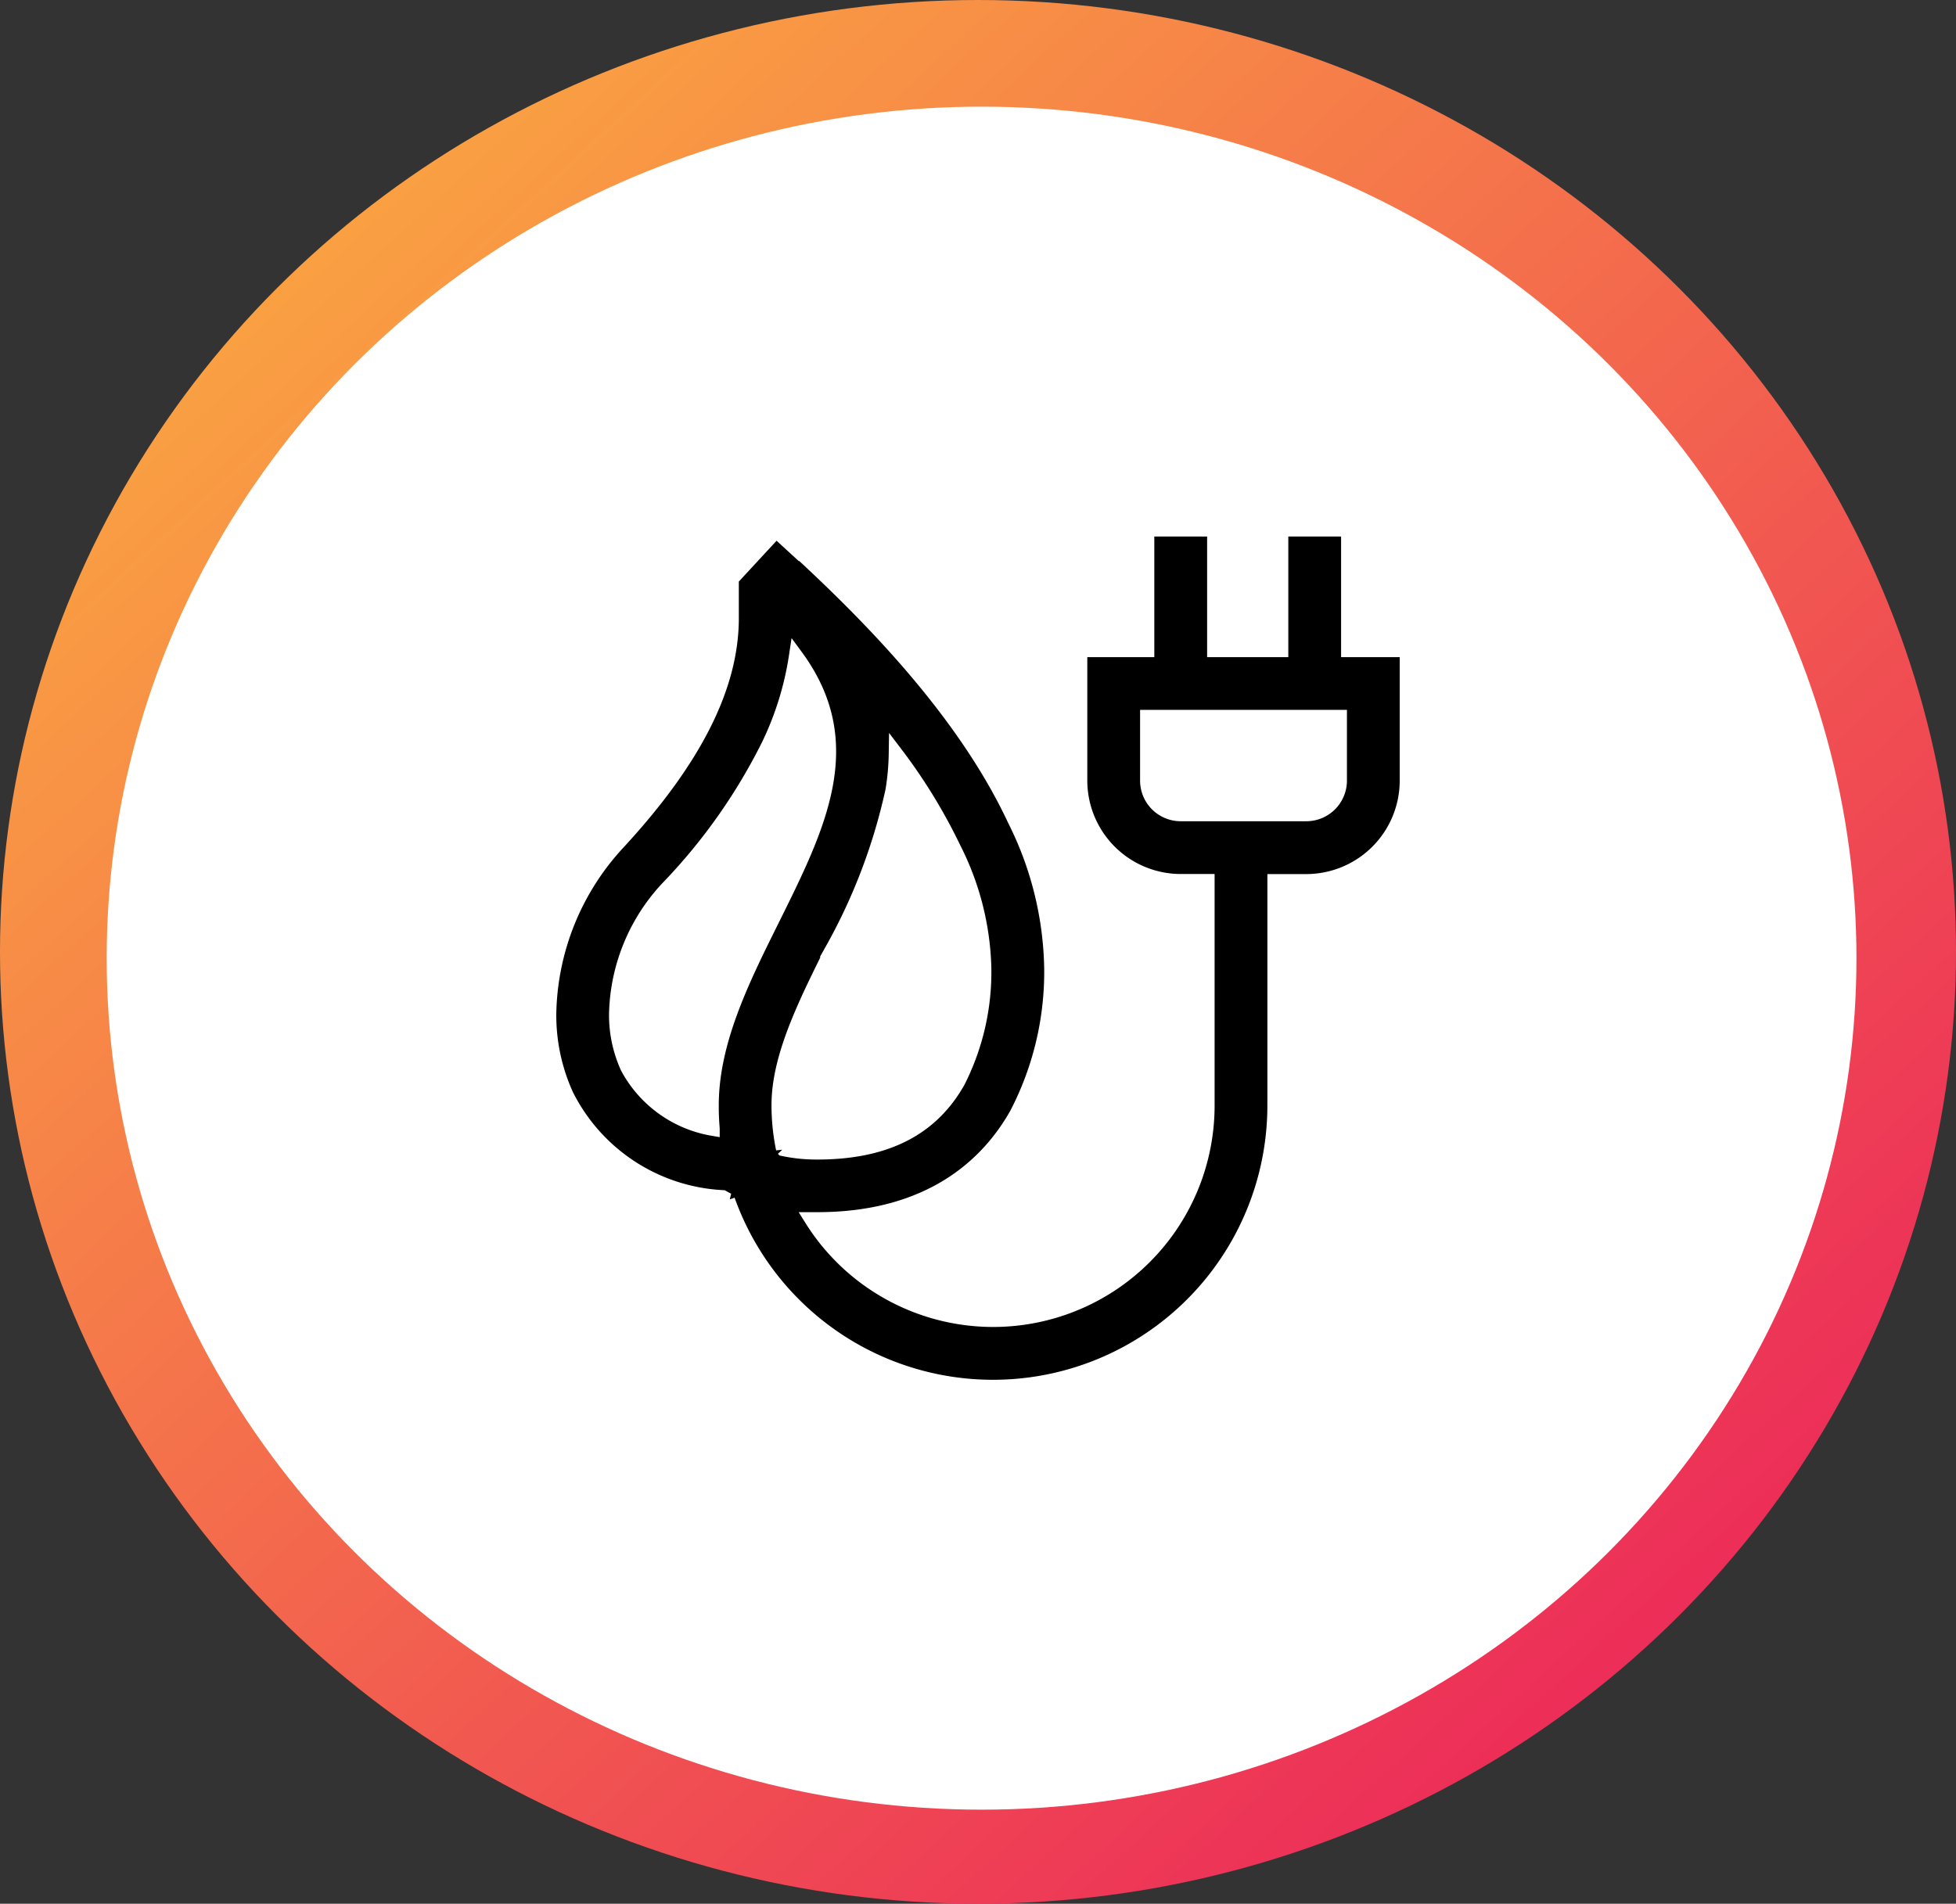
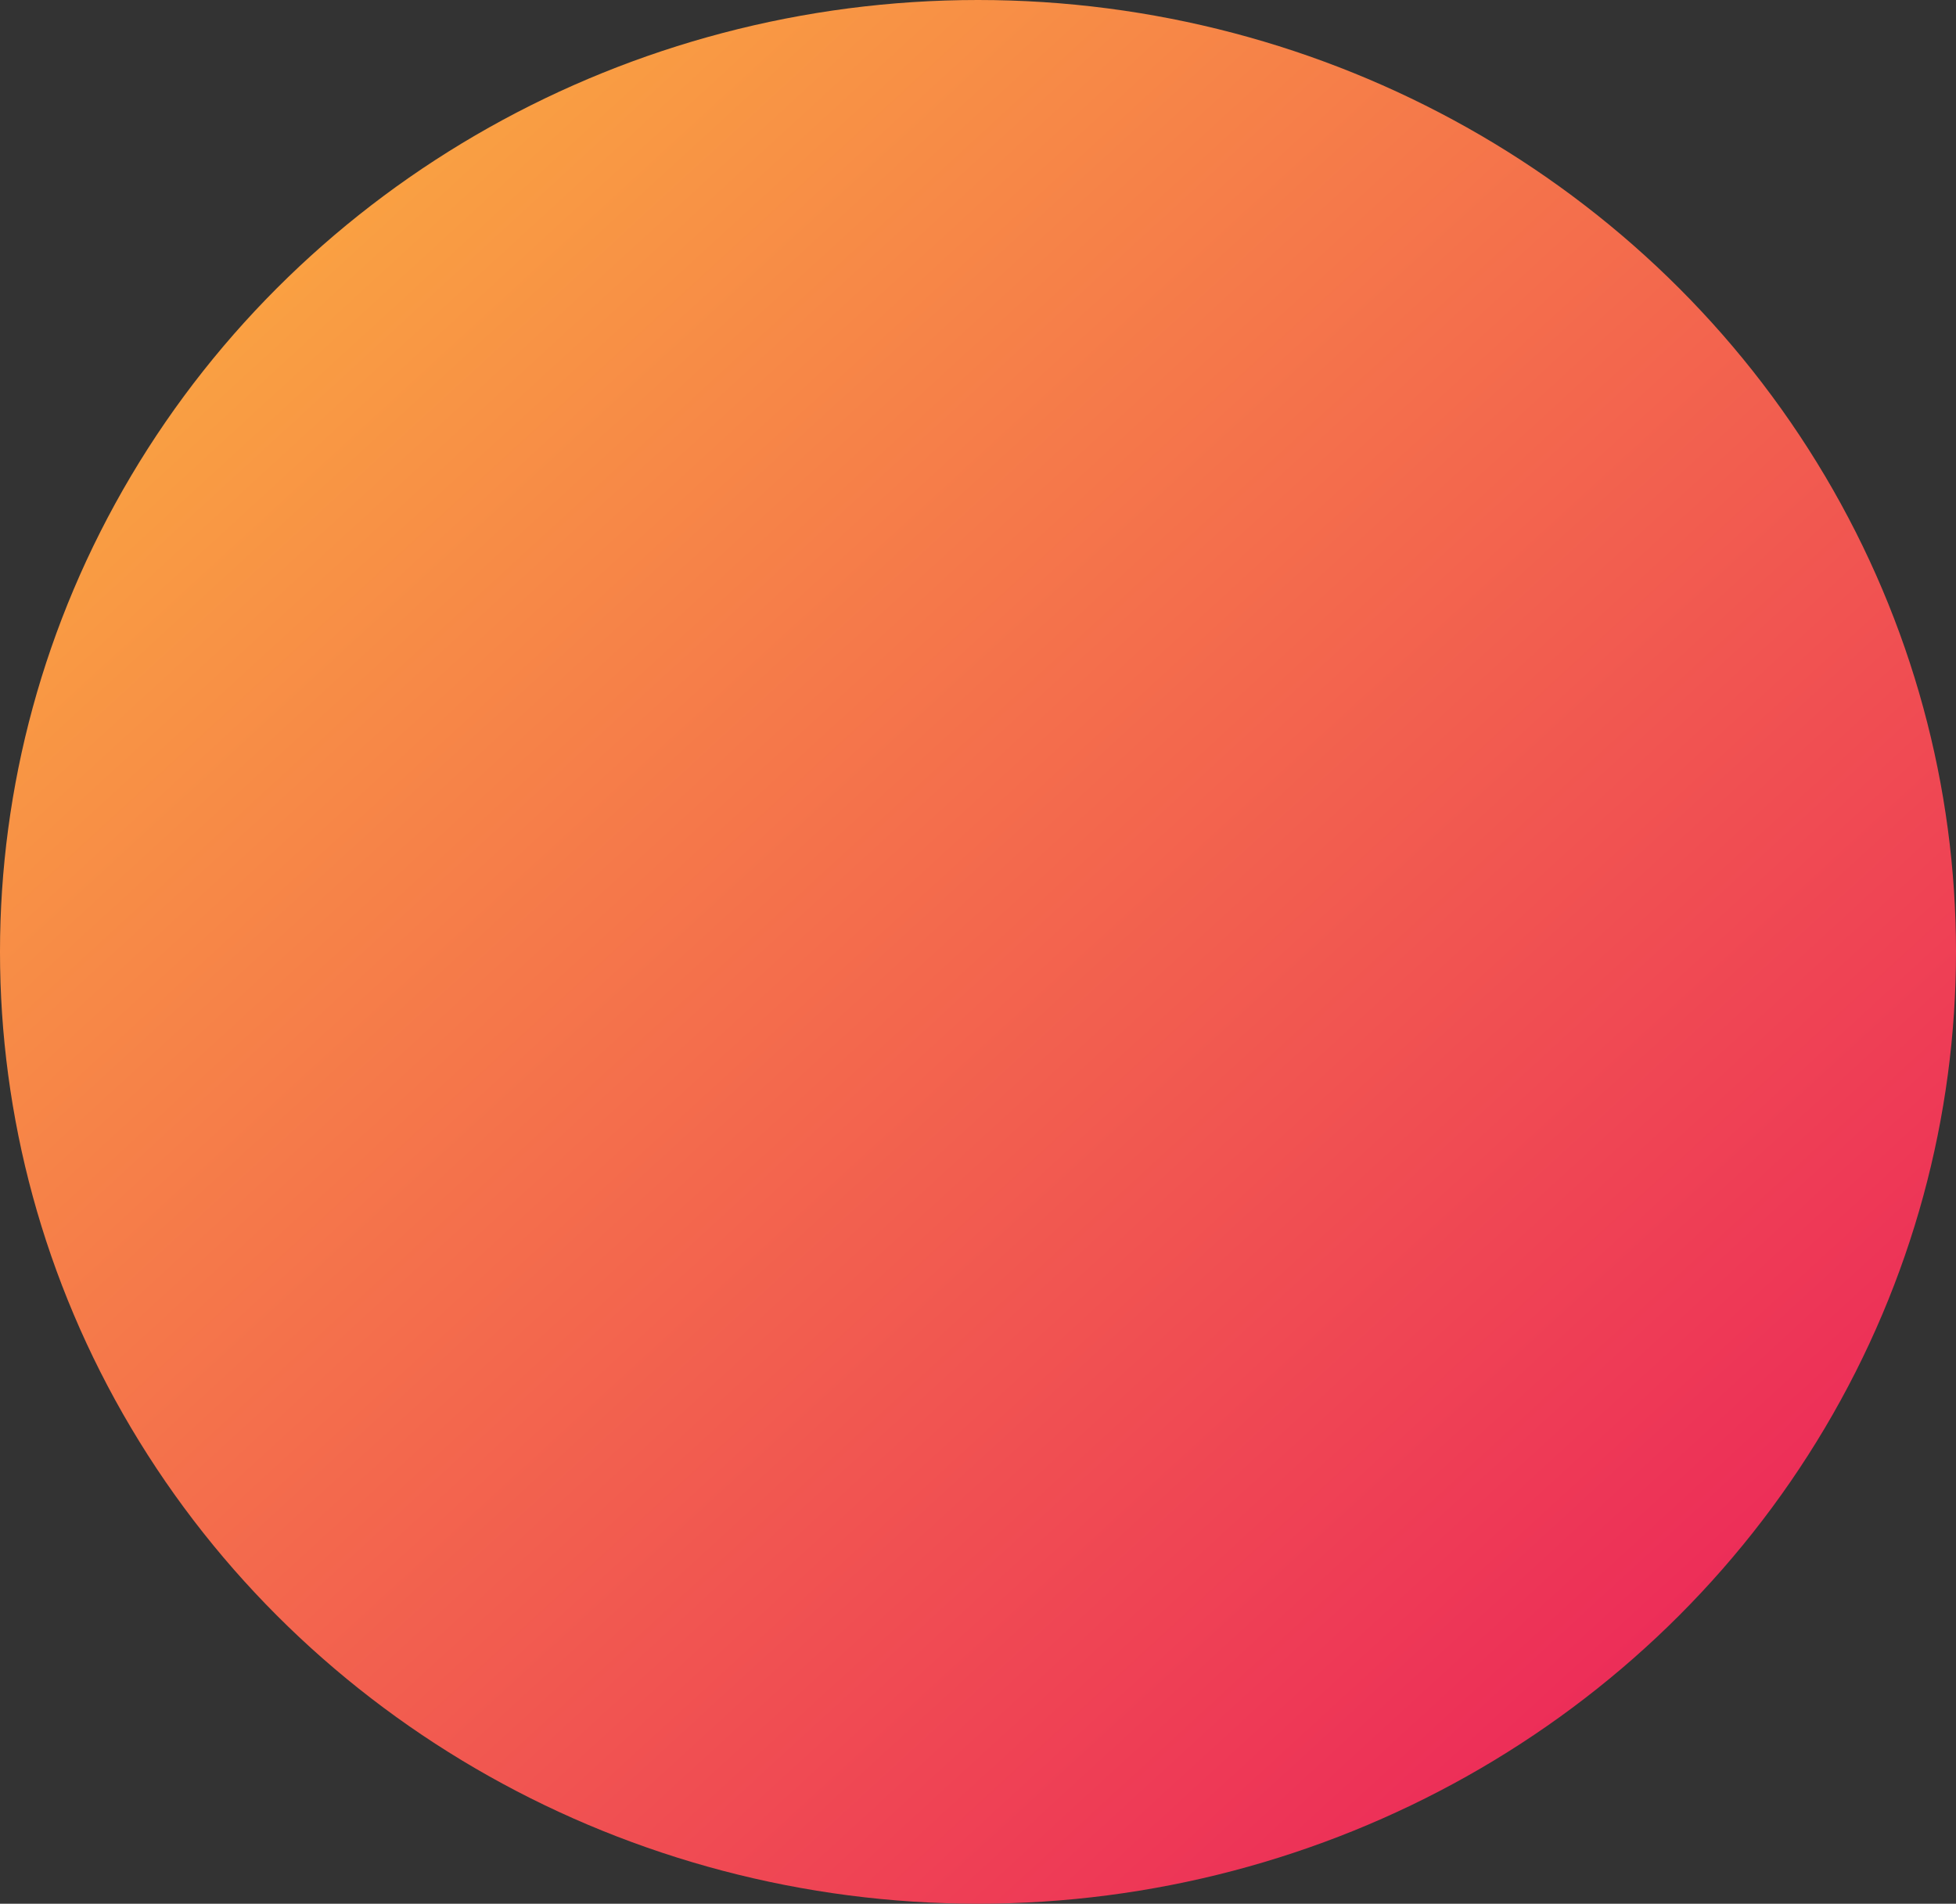
<svg xmlns="http://www.w3.org/2000/svg" width="110" height="107.08" viewBox="0 0 110 107.08">
  <rect x="0" y="0" width="110" height="107.08" fill="#333333" stroke="none" />
  <defs>
    <linearGradient id="linear-gradient" x1="0.952" y1="0.101" x2="0.133" y2="0.882" gradientUnits="objectBoundingBox">
      <stop offset="0" stop-color="#fbac40" />
      <stop offset="1" stop-color="#ec2a59" />
    </linearGradient>
  </defs>
  <g id="Group_979" data-name="Group 979" transform="translate(-628 -1898)">
    <g id="Group_949" data-name="Group 949" transform="translate(628 1898)">
      <g id="Group_762" data-name="Group 762" transform="translate(0 0)">
        <ellipse id="Ellipse_17" data-name="Ellipse 17" cx="53.54" cy="55" rx="53.54" ry="55" transform="translate(0 107.08) rotate(-90)" fill="url(#linear-gradient)" />
      </g>
    </g>
    <g id="Group_950" data-name="Group 950" transform="translate(634 1904)">
      <g id="Group_762-2" data-name="Group 762">
-         <ellipse id="Ellipse_17-2" data-name="Ellipse 17" cx="47.895" cy="49.201" rx="47.895" ry="49.201" transform="translate(0 95.79) rotate(-90)" fill="#fff" />
-       </g>
+         </g>
    </g>
    <g id="green-energy" transform="translate(658.885 1927.779)">
      <g id="Group_976" data-name="Group 976" transform="translate(0)">
-         <path id="Path_6653" data-name="Path 6653" d="M44.934,6.783V0H41.166V6.783H37.4V0H33.63V6.783H29.862V14.13a5.659,5.659,0,0,0,5.652,5.652h1.507v12.6a12.053,12.053,0,0,1-22.269,6.421c.108,0,.216,0,.325,0,6.511,0,9.688-3.216,11.206-5.914a17.333,17.333,0,0,0,1.954-8.251,19.281,19.281,0,0,0-2.056-8.283c-2.891-6.2-8.321-11.618-12.154-15.157l-.016.018L12.764.072,10.3,2.738h-.035v.038l-.06.065.06.055V3.5c0,.478,0,.941,0,1.489,0,3.854-2.092,7.986-6.381,12.63A14.5,14.5,0,0,0,0,27.213a10.845,10.845,0,0,0,.976,4.615,10.415,10.415,0,0,0,8.78,5.735q.144.082.294.159a15.83,15.83,0,0,0,30.739-5.336v-12.6h1.79a5.659,5.659,0,0,0,5.652-5.652V6.783Zm-35.8,25.6c0,.445.019.888.055,1.326A6.722,6.722,0,0,1,4.4,30.26a7.1,7.1,0,0,1-.634-3.024,10.685,10.685,0,0,1,2.887-7.06,32.322,32.322,0,0,0,5.689-8.06A17.509,17.509,0,0,0,13.882,7.13c3.6,4.9,1.3,9.518-1.35,14.852C10.863,25.34,9.137,28.812,9.137,32.386Zm4.02,2.463a12.122,12.122,0,0,1-.252-2.463c0-2.69,1.457-5.623,3-8.727a32.426,32.426,0,0,0,3.407-8.969,14.1,14.1,0,0,0,.186-2.077,30.864,30.864,0,0,1,3.269,5.344,15.649,15.649,0,0,1,1.7,6.669A13.6,13.6,0,0,1,23,31.049c-1.513,2.688-4.1,3.994-7.922,3.994A9.073,9.073,0,0,1,13.157,34.849ZM44.463,14.13a1.886,1.886,0,0,1-1.884,1.884H35.514A1.886,1.886,0,0,1,33.63,14.13v-3.58H44.463Z" transform="translate(0)" stroke="#fff" stroke-width="0.8" />
-       </g>
+         </g>
    </g>
  </g>
</svg>